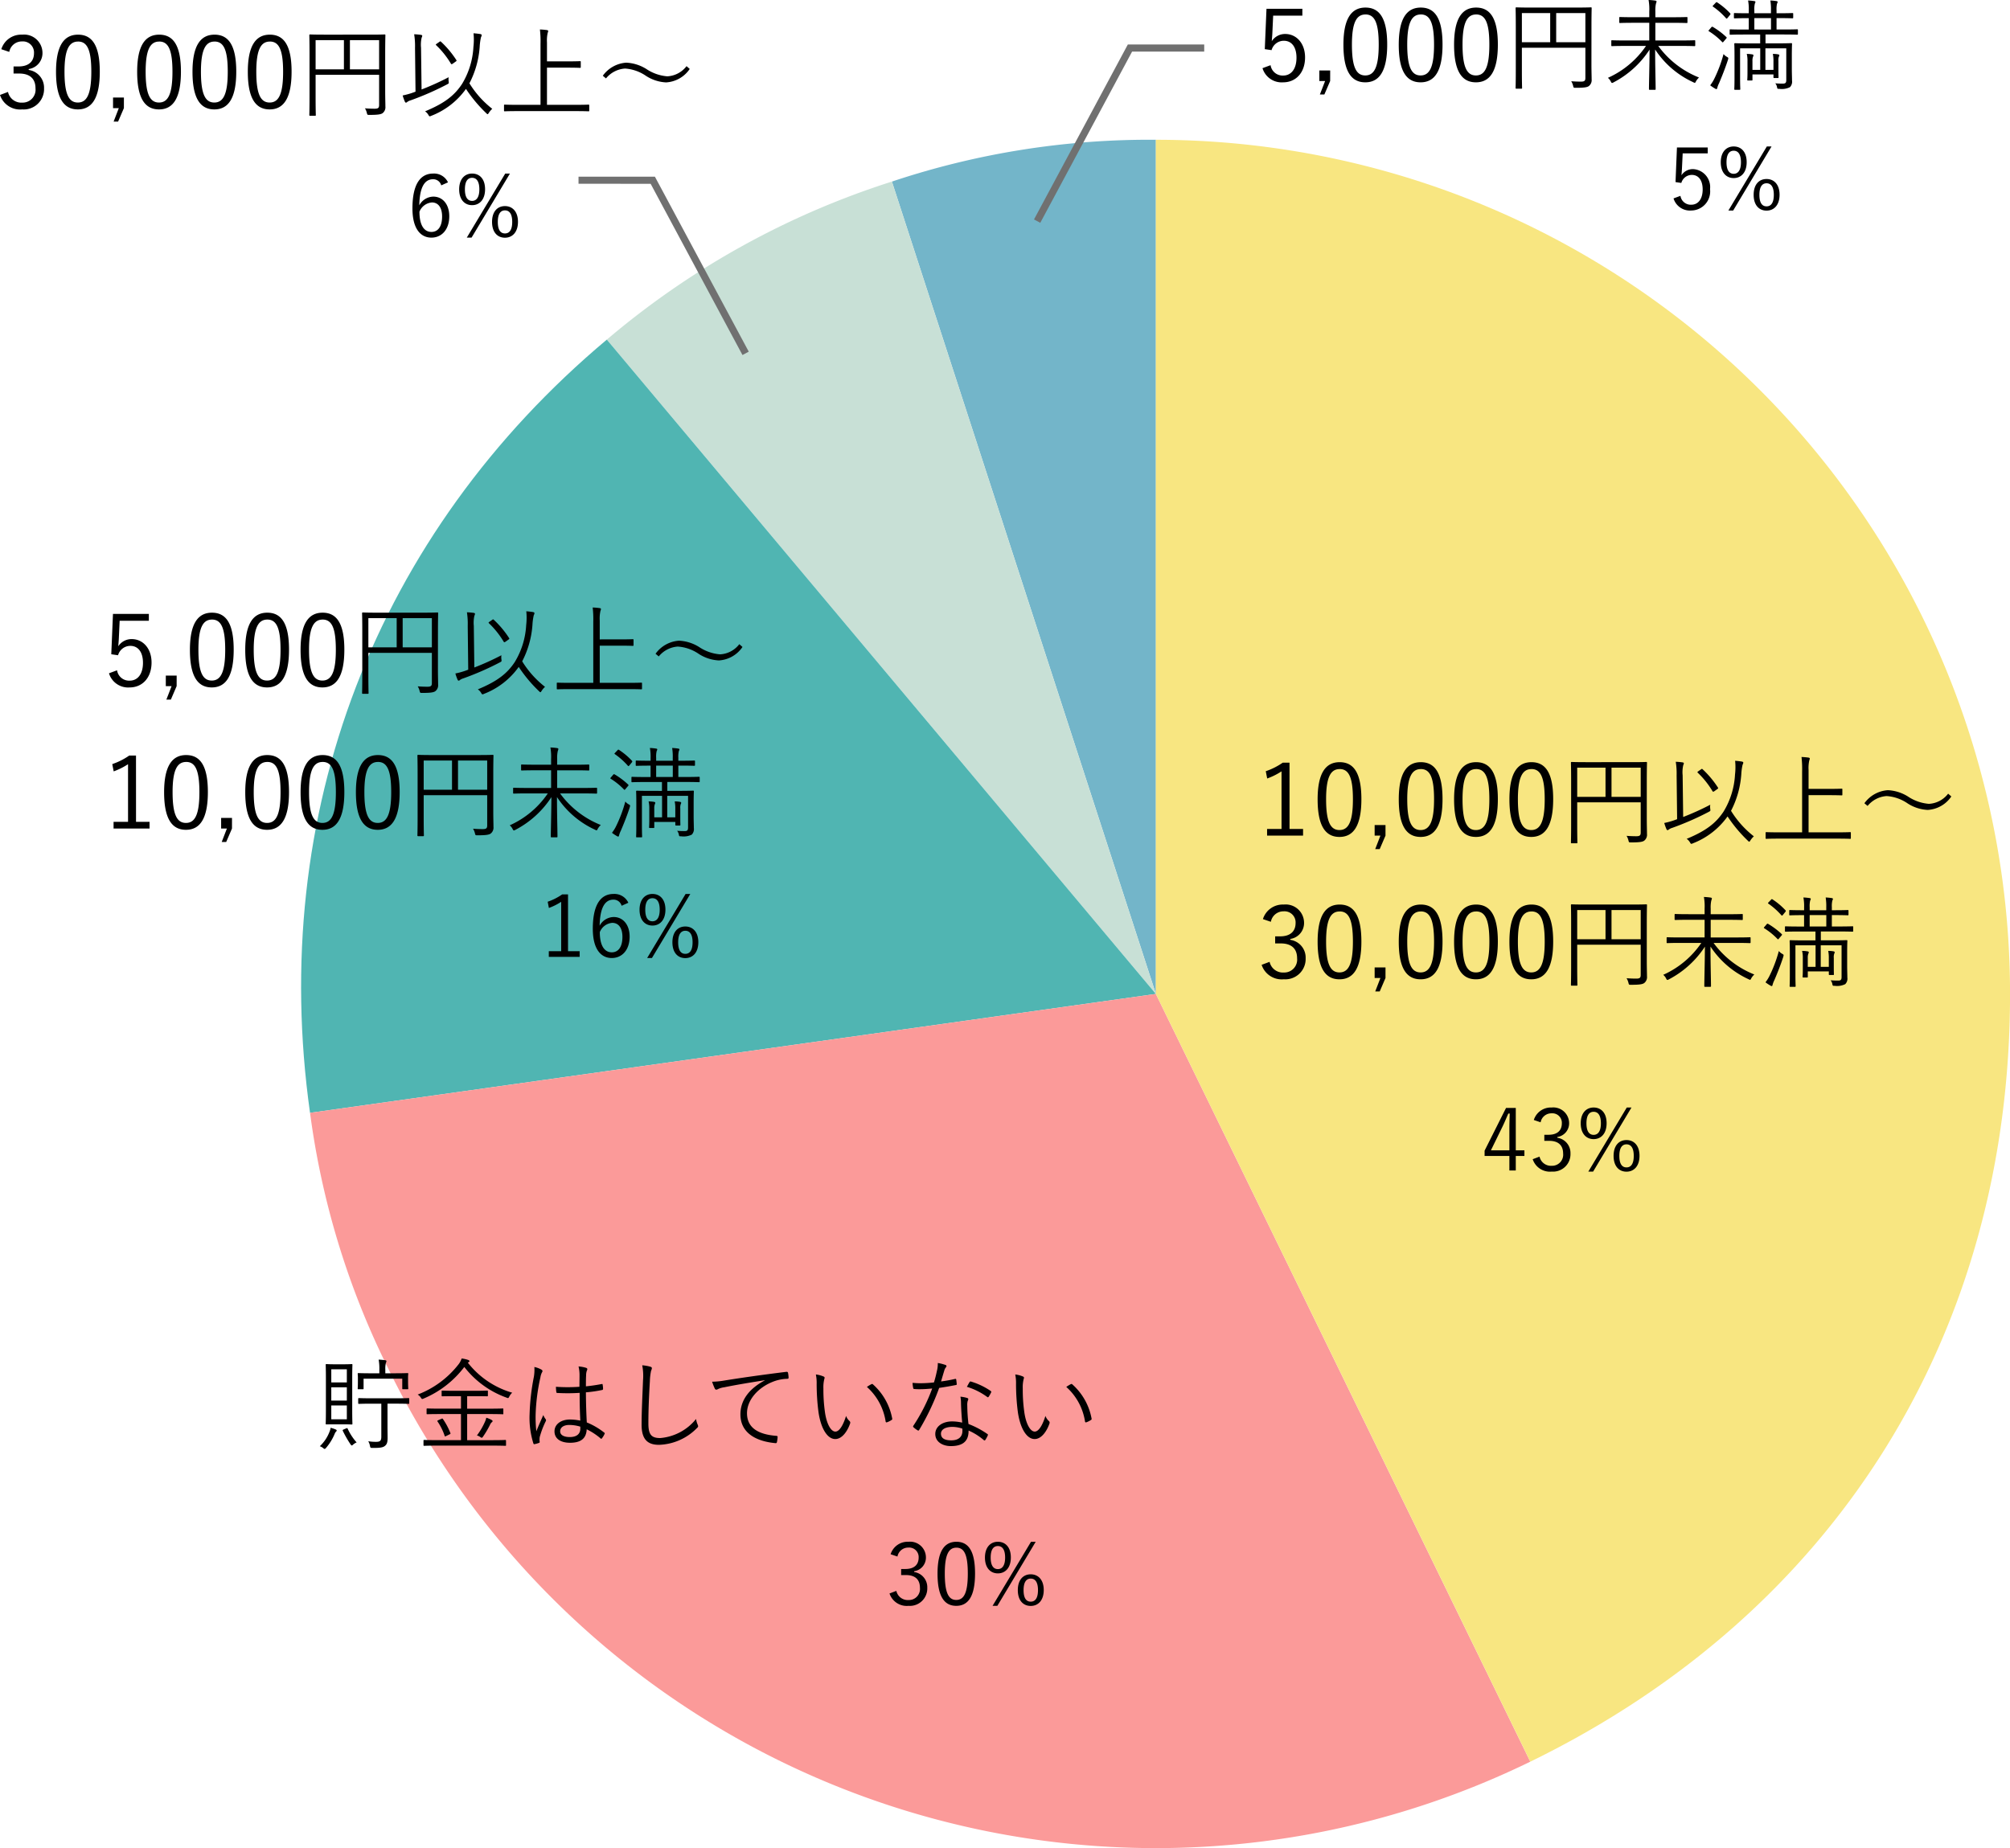
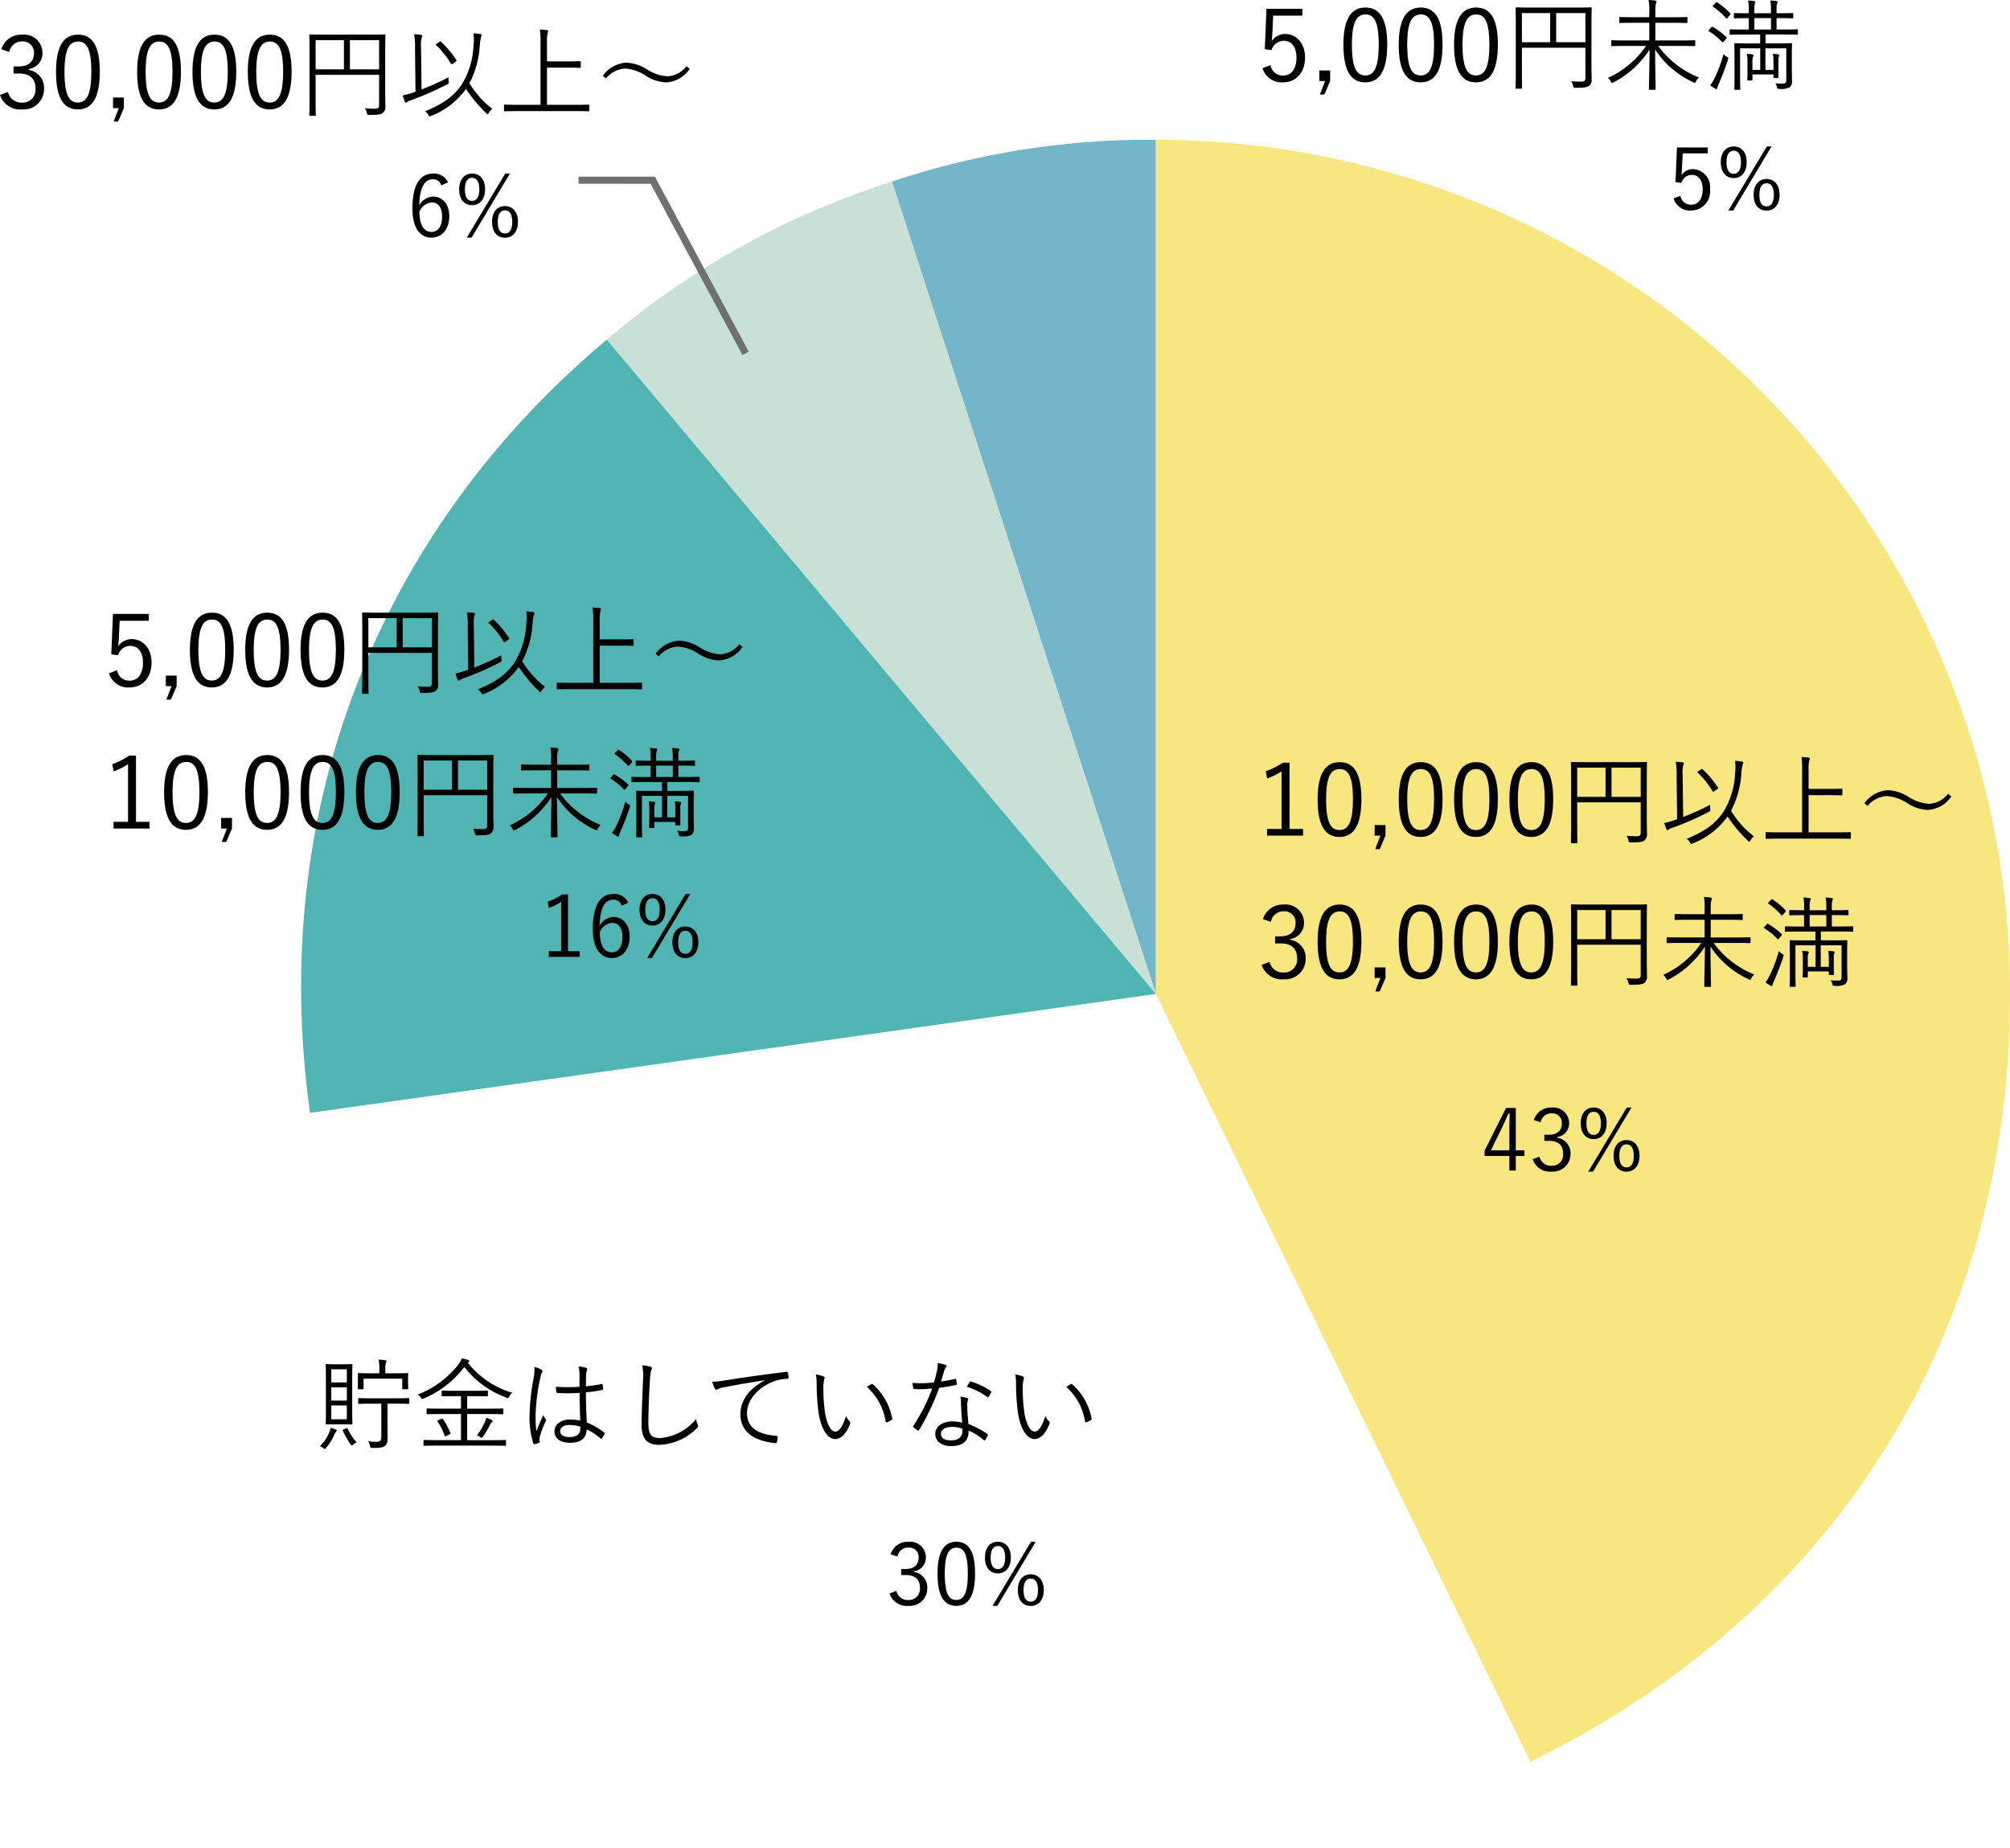
<svg xmlns="http://www.w3.org/2000/svg" width="282.286" height="259.634" viewBox="0 0 282.286 259.634">
  <defs>
    <clipPath id="clip-path">
      <rect id="長方形_698" data-name="長方形 698" width="240" height="240" fill="none" />
    </clipPath>
  </defs>
  <g id="グループ_2100" data-name="グループ 2100" transform="translate(-25.714 -5111.317)">
    <g id="グループ_2028" data-name="グループ 2028" transform="translate(68 5130.951)">
      <g id="グループ_2027" data-name="グループ 2027" clip-path="url(#clip-path)">
        <path id="パス_4945" data-name="パス 4945" d="M109.4,119.987,72.326,5.873A114.017,114.017,0,0,1,109.4,0Z" transform="translate(10.648)" fill="#73b5c9" />
        <path id="パス_4946" data-name="パス 4946" d="M114.533,119.232,37.427,27.317a116.266,116.266,0,0,1,40.037-22.2Z" transform="translate(5.51 0.755)" fill="#c8e0d6" />
        <path id="パス_4947" data-name="パス 4947" d="M120.044,116.378l-118.79,16.7c-5.9-42,9.2-81.353,41.683-108.614Z" transform="translate(0 3.608)" fill="#50b5b2" />
-         <path id="パス_4948" data-name="パス 4948" d="M119.883,104.563l52.585,107.843a119.943,119.943,0,0,1-160.4-55.244,114.071,114.071,0,0,1-10.973-35.9Z" transform="translate(0.161 15.424)" fill="#fb9a99" />
        <path id="パス_4949" data-name="パス 4949" d="M104.638,119.987V0A119.973,119.973,0,0,1,224.6,119.987c0,47.712-24.5,86.927-67.372,107.843Z" transform="translate(15.406)" fill="#f8e681" />
      </g>
    </g>
    <path id="パス_5216" data-name="パス 5216" d="M4.634-10.5H3.682A9.51,9.51,0,0,1,1.3-9.3l.2,1.022A9.653,9.653,0,0,0,3.514-9.282V-1.19H1.484v.938H6.538V-1.19h-1.9Zm7.042-.07c-1.96,0-3.094,1.526-3.094,5.222S9.66-.07,11.648-.07s3.08-1.6,3.08-5.306S13.636-10.57,11.676-10.57Zm0,.966c1.26,0,1.862,1.106,1.862,4.242s-.616,4.326-1.89,4.326S9.772-2.226,9.772-5.362,10.43-9.6,11.676-9.6Zm6.44,7.868H16.59V-.252H17.4l-.728,1.89h.63l.812-1.89Zm4.956-8.834c-1.96,0-3.094,1.526-3.094,5.222S21.056-.07,23.044-.07s3.08-1.6,3.08-5.306S25.032-10.57,23.072-10.57Zm0,.966c1.26,0,1.862,1.106,1.862,4.242s-.616,4.326-1.89,4.326-1.876-1.19-1.876-4.326S21.826-9.6,23.072-9.6Zm7.77-.966c-1.96,0-3.094,1.526-3.094,5.222S28.826-.07,30.814-.07s3.08-1.6,3.08-5.306S32.8-10.57,30.842-10.57Zm0,.966C32.1-9.6,32.7-8.5,32.7-5.362s-.616,4.326-1.89,4.326-1.876-1.19-1.876-4.326S29.6-9.6,30.842-9.6Zm7.77-.966c-1.96,0-3.094,1.526-3.094,5.222S36.6-.07,38.584-.07s3.08-1.6,3.08-5.306S40.572-10.57,38.612-10.57Zm0,.966c1.26,0,1.862,1.106,1.862,4.242s-.616,4.326-1.89,4.326-1.876-1.19-1.876-4.326S37.366-9.6,38.612-9.6ZM54.81-7.8c0-1.792.028-2.6.028-2.674,0-.112-.014-.126-.112-.126-.07,0-.56.028-1.96.028H46.242c-1.414,0-1.89-.028-1.974-.028s-.112.014-.112.126c0,.07.028.812.028,2.646v5.908c0,1.834-.028,2.548-.028,2.632s.014.112.112.112h.686c.1,0,.112-.014.112-.112,0-.07-.028-.8-.028-2.45V-4.928h8.918V-.686c0,.406-.14.518-.63.518-.294,0-.924-.014-1.358-.056a2.224,2.224,0,0,1,.266.644c.07.28.07.28.364.28,1.19,0,1.638-.07,1.876-.266a1.053,1.053,0,0,0,.364-.924c0-.448-.028-1.106-.028-2.24Zm-.854,2.1h-4.1V-9.8h4.1Zm-4.942,0H45.038V-9.8h3.976ZM69.846-.154A13.566,13.566,0,0,1,66.64-3.738a13.1,13.1,0,0,0,1.442-5.124,7.875,7.875,0,0,1,.182-1.344.81.81,0,0,0,.1-.294c0-.084-.07-.126-.182-.154-.252-.042-.588-.084-.966-.112A8.9,8.9,0,0,1,67.2-8.834a11.111,11.111,0,0,1-1.61,5.208C64.568-2.086,63.238-.966,60.41.2a1.537,1.537,0,0,1,.462.49c.084.154.126.21.2.21a.6.6,0,0,0,.21-.07,10.72,10.72,0,0,0,4.872-3.78A19.792,19.792,0,0,0,69.02.476C69.1.56,69.16.6,69.2.6s.084-.056.154-.168A2.953,2.953,0,0,1,69.846-.154Zm-10-8.568a4.529,4.529,0,0,1,.084-1.428.654.654,0,0,0,.084-.266c0-.056-.07-.112-.182-.126a8.924,8.924,0,0,0-.952-.084A10.478,10.478,0,0,1,59-8.708l.07,6.146c-.224.084-.448.168-.672.238a10.234,10.234,0,0,1-1.134.294,7,7,0,0,0,.308.868c.042.1.1.14.154.14a.242.242,0,0,0,.168-.084,1.509,1.509,0,0,1,.49-.238A40.046,40.046,0,0,0,63.5-3.584c.252-.14.266-.126.224-.42a2.068,2.068,0,0,1,0-.588A36.844,36.844,0,0,1,59.92-2.87Zm2.2-.574c-.14.1-.154.126-.084.2a12.294,12.294,0,0,1,2.072,2.59c.042.056.056.084.1.084a.388.388,0,0,0,.182-.084l.392-.28c.126-.084.154-.126.1-.21A13.488,13.488,0,0,0,62.65-9.576c-.07-.07-.112-.07-.224.014ZM83.468-.63c0-.1-.014-.112-.112-.112-.07,0-.518.028-1.848.028H77.532V-5.936h2.786c1.33,0,1.778.028,1.848.028.1,0,.112-.014.112-.112v-.714c0-.1-.014-.112-.112-.112-.07,0-.518.028-1.848.028H77.532V-9.464a4.912,4.912,0,0,1,.1-1.358.751.751,0,0,0,.07-.266c0-.07-.084-.112-.182-.126a9.166,9.166,0,0,0-.98-.084,14.186,14.186,0,0,1,.084,2.016V-.714H73.458c-1.33,0-1.778-.028-1.848-.028-.1,0-.112.014-.112.112V.084c0,.1.014.112.112.112.07,0,.518-.028,1.848-.028h8.05c1.33,0,1.778.028,1.848.028.1,0,.112-.014.112-.112ZM85.82-4.424A3.776,3.776,0,0,1,88.494-5.81a5.889,5.889,0,0,1,2.954,1.036,5.68,5.68,0,0,0,2.814.91,4.3,4.3,0,0,0,3.318-1.89l-.448-.392a3.635,3.635,0,0,1-2.7,1.428,6.149,6.149,0,0,1-2.954-1.036,5.832,5.832,0,0,0-2.814-.882A4.424,4.424,0,0,0,85.372-4.8ZM2.016,11.852a1.789,1.789,0,0,1,1.792-1.47,1.554,1.554,0,0,1,1.68,1.638c0,1.162-.728,1.876-2.17,1.876h-.7v.994H3.4c1.554,0,2.3.77,2.3,2.086a1.811,1.811,0,0,1-1.862,2,1.91,1.91,0,0,1-2-1.5l-1.12.42a2.969,2.969,0,0,0,3.122,2.03A2.856,2.856,0,0,0,6.9,16.962a2.516,2.516,0,0,0-2.156-2.576V14.26a2.257,2.257,0,0,0,1.932-2.338A2.582,2.582,0,0,0,3.822,9.43,2.914,2.914,0,0,0,.9,11.474Zm9.66-2.422c-1.96,0-3.094,1.526-3.094,5.222S9.66,19.93,11.648,19.93s3.08-1.6,3.08-5.306S13.636,9.43,11.676,9.43Zm0,.966c1.26,0,1.862,1.106,1.862,4.242s-.616,4.326-1.89,4.326-1.876-1.19-1.876-4.326S10.43,10.4,11.676,10.4Zm6.44,7.868H16.59v1.484H17.4l-.728,1.89h.63l.812-1.89ZM23.072,9.43c-1.96,0-3.094,1.526-3.094,5.222s1.078,5.278,3.066,5.278,3.08-1.6,3.08-5.306S25.032,9.43,23.072,9.43Zm0,.966c1.26,0,1.862,1.106,1.862,4.242s-.616,4.326-1.89,4.326-1.876-1.19-1.876-4.326S21.826,10.4,23.072,10.4Zm7.77-.966c-1.96,0-3.094,1.526-3.094,5.222s1.078,5.278,3.066,5.278,3.08-1.6,3.08-5.306S32.8,9.43,30.842,9.43Zm0,.966c1.26,0,1.862,1.106,1.862,4.242s-.616,4.326-1.89,4.326-1.876-1.19-1.876-4.326S29.6,10.4,30.842,10.4Zm7.77-.966c-1.96,0-3.094,1.526-3.094,5.222S36.6,19.93,38.584,19.93s3.08-1.6,3.08-5.306S40.572,9.43,38.612,9.43Zm0,.966c1.26,0,1.862,1.106,1.862,4.242s-.616,4.326-1.89,4.326-1.876-1.19-1.876-4.326S37.366,10.4,38.612,10.4ZM54.81,12.2c0-1.792.028-2.6.028-2.674,0-.112-.014-.126-.112-.126-.07,0-.56.028-1.96.028H46.242c-1.414,0-1.89-.028-1.974-.028s-.112.014-.112.126c0,.07.028.812.028,2.646v5.908c0,1.834-.028,2.548-.028,2.632s.014.112.112.112h.686c.1,0,.112-.014.112-.112,0-.07-.028-.8-.028-2.45V15.072h8.918v4.242c0,.406-.14.518-.63.518-.294,0-.924-.014-1.358-.056a2.224,2.224,0,0,1,.266.644c.07.28.07.28.364.28,1.19,0,1.638-.07,1.876-.266a1.053,1.053,0,0,0,.364-.924c0-.448-.028-1.106-.028-2.24Zm-.854,2.1h-4.1V10.2h4.1Zm-4.942,0H45.038V10.2h3.976ZM67.4,14.82c1.344,0,1.792.028,1.876.028s.112-.014.112-.112v-.6c0-.1-.014-.112-.112-.112s-.532.028-1.876.028H63.784V11.572h2.408c1.428,0,1.918.028,1.988.028.1,0,.112-.014.112-.112v-.616c0-.1-.014-.112-.112-.112-.07,0-.56.028-1.988.028H63.784v-.8a4.529,4.529,0,0,1,.084-1.12.993.993,0,0,0,.084-.308c0-.042-.07-.1-.182-.112a8.328,8.328,0,0,0-.938-.084A7.4,7.4,0,0,1,62.93,10v.784H60.816c-1.428,0-1.918-.028-1.988-.028-.1,0-.112.014-.112.112v.616c0,.1.014.112.112.112.07,0,.56-.028,1.988-.028H62.93V14.05H59.57c-1.33,0-1.792-.028-1.862-.028-.1,0-.112.014-.112.112v.6c0,.1.014.112.112.112.07,0,.532-.028,1.862-.028h2.9A12.759,12.759,0,0,1,57.12,19.3a1.556,1.556,0,0,1,.406.518c.07.14.112.2.182.2a.521.521,0,0,0,.21-.084,13.458,13.458,0,0,0,5.054-4.592c-.014,2.52-.084,4.718-.084,5.53,0,.1.014.112.112.112h.714c.1,0,.112-.014.112-.112,0-.882-.07-3.066-.07-5.544A12.75,12.75,0,0,0,69.1,19.916a.609.609,0,0,0,.21.084c.07,0,.1-.056.168-.2a2.194,2.194,0,0,1,.434-.546A13.034,13.034,0,0,1,64.19,14.82ZM83.8,12.594c0-.1-.014-.112-.112-.112-.07,0-.56.028-1.988.028h-.9v-1.6h.28c1.386,0,1.862.028,1.946.028s.112-.014.112-.112V10.3c0-.084-.014-.1-.112-.1s-.56.028-1.946.028h-.28v-.42a3.411,3.411,0,0,1,.07-.938.61.61,0,0,0,.084-.238c0-.056-.07-.1-.168-.112a6.774,6.774,0,0,0-.854-.084,7.7,7.7,0,0,1,.084,1.386v.406H77.686v-.42a3.411,3.411,0,0,1,.07-.938.61.61,0,0,0,.084-.238c0-.056-.056-.1-.168-.112a7.021,7.021,0,0,0-.868-.084,6.467,6.467,0,0,1,.1,1.386v.406H76.86c-1.386,0-1.862-.028-1.932-.028-.1,0-.112.014-.112.1v.532c0,.1.014.112.112.112.07,0,.546-.028,1.932-.028H76.9v1.6h-.6c-1.414,0-1.9-.028-1.974-.028-.1,0-.112.014-.112.112v.532c0,.1.014.112.112.112.07,0,.56-.028,1.974-.028h2.2v1.246H76.944c-1.386,0-1.876-.028-1.96-.028s-.112.014-.112.112.028.49.028,1.638v3.136c0,1.092-.028,1.484-.028,1.554,0,.1.014.112.112.112h.63c.084,0,.1-.014.1-.112,0-.07-.028-.518-.028-1.568V15.156h2.828V18.18H77.42V16.934a1.615,1.615,0,0,1,.07-.574.568.568,0,0,0,.07-.238c0-.042-.056-.1-.154-.112a4.409,4.409,0,0,0-.784-.07,4.072,4.072,0,0,1,.1,1.036V18.5c0,.728-.028.994-.028,1.064,0,.1.014.112.112.112h.49c.112,0,.126-.014.126-.112v-.742h2.954V19.2c0,.112.014.126.112.126h.5c.1,0,.1-.014.1-.126,0-.07-.014-.294-.014-.966v-1.3a1.489,1.489,0,0,1,.07-.63.3.3,0,0,0,.056-.168c0-.07-.07-.112-.126-.126a4.062,4.062,0,0,0-.784-.07,4.989,4.989,0,0,1,.084,1.05v1.19H79.24V15.156h2.926v4.452c0,.364-.1.5-.448.5a10.647,10.647,0,0,1-1.092-.042,1.127,1.127,0,0,1,.238.5c.056.294.07.28.35.28a2.583,2.583,0,0,0,1.47-.238,1.1,1.1,0,0,0,.294-.924c0-.378-.028-1.022-.028-1.666V16.248c0-1.148.028-1.638.028-1.708,0-.1-.014-.112-.112-.112s-.56.028-1.932.028h-1.68V13.21H81.7c1.428,0,1.918.028,1.988.028.1,0,.112-.014.112-.112Zm-3.78-.084H77.686v-1.6h2.338Zm-6.048,4.27c.084-.28.084-.294-.126-.42a1.553,1.553,0,0,1-.49-.406,18.928,18.928,0,0,1-1.246,3.36,5.37,5.37,0,0,1-.63,1.036,5.6,5.6,0,0,0,.672.448.457.457,0,0,0,.21.084c.056,0,.1-.084.112-.168a3.179,3.179,0,0,1,.238-.63C73.136,19.1,73.6,17.942,73.976,16.78ZM71.932,9.094c-.126.126-.126.154-.042.21a10.063,10.063,0,0,1,1.82,1.624c.084.084.112.07.224-.056l.308-.378c.112-.126.112-.182.042-.266A9.934,9.934,0,0,0,72.464,8.7c-.084-.056-.126-.042-.224.07Zm-.6,3.472c-.1.112-.112.14-.014.2a9.538,9.538,0,0,1,1.848,1.5c.084.084.1.07.238-.1l.336-.392c.084-.1.084-.126.014-.2a10.566,10.566,0,0,0-1.9-1.428c-.084-.042-.14-.042-.224.07Z" transform="translate(202.18 5228.951)" />
    <path id="パス_5215" data-name="パス 5215" d="M6.44-10.4H1.4l-.238,5.67.952.14A1.789,1.789,0,0,1,3.836-5.908c1.092,0,1.778.868,1.778,2.38,0,1.582-.742,2.506-1.876,2.506A1.71,1.71,0,0,1,1.974-2.478L.84-2.058A2.809,2.809,0,0,0,3.752-.07c1.722,0,3.066-1.3,3.066-3.5,0-1.988-1.218-3.29-2.786-3.29a2.233,2.233,0,0,0-1.89,1.008c.028-.35.07-.8.084-1.162l.112-2.422h4.1Zm3.906,8.666H8.82V-.252h.812L8.9,1.638h.63l.812-1.89ZM15.3-10.57c-1.96,0-3.094,1.526-3.094,5.222S13.286-.07,15.274-.07s3.08-1.6,3.08-5.306S17.262-10.57,15.3-10.57Zm0,.966c1.26,0,1.862,1.106,1.862,4.242s-.616,4.326-1.89,4.326S13.4-2.226,13.4-5.362,14.056-9.6,15.3-9.6Zm7.77-.966c-1.96,0-3.094,1.526-3.094,5.222S21.056-.07,23.044-.07s3.08-1.6,3.08-5.306S25.032-10.57,23.072-10.57Zm0,.966c1.26,0,1.862,1.106,1.862,4.242s-.616,4.326-1.89,4.326-1.876-1.19-1.876-4.326S21.826-9.6,23.072-9.6Zm7.77-.966c-1.96,0-3.094,1.526-3.094,5.222S28.826-.07,30.814-.07s3.08-1.6,3.08-5.306S32.8-10.57,30.842-10.57Zm0,.966C32.1-9.6,32.7-8.5,32.7-5.362s-.616,4.326-1.89,4.326-1.876-1.19-1.876-4.326S29.6-9.6,30.842-9.6ZM47.04-7.8c0-1.792.028-2.6.028-2.674,0-.112-.014-.126-.112-.126-.07,0-.56.028-1.96.028H38.472c-1.414,0-1.89-.028-1.974-.028s-.112.014-.112.126c0,.07.028.812.028,2.646v5.908c0,1.834-.028,2.548-.028,2.632s.014.112.112.112h.686c.1,0,.112-.014.112-.112,0-.07-.028-.8-.028-2.45V-4.928h8.918V-.686c0,.406-.14.518-.63.518-.294,0-.924-.014-1.358-.056a2.224,2.224,0,0,1,.266.644c.07.28.07.28.364.28C46.018.7,46.466.63,46.7.434a1.053,1.053,0,0,0,.364-.924c0-.448-.028-1.106-.028-2.24Zm-.854,2.1h-4.1V-9.8h4.1Zm-4.942,0H37.268V-9.8h3.976ZM62.076-.154A13.566,13.566,0,0,1,58.87-3.738a13.1,13.1,0,0,0,1.442-5.124,7.875,7.875,0,0,1,.182-1.344.81.81,0,0,0,.1-.294c0-.084-.07-.126-.182-.154-.252-.042-.588-.084-.966-.112a8.9,8.9,0,0,1-.014,1.932,11.111,11.111,0,0,1-1.61,5.208C56.8-2.086,55.468-.966,52.64.2a1.537,1.537,0,0,1,.462.49c.084.154.126.21.2.21a.6.6,0,0,0,.21-.07,10.72,10.72,0,0,0,4.872-3.78A19.792,19.792,0,0,0,61.25.476c.084.084.14.126.182.126s.084-.056.154-.168A2.953,2.953,0,0,1,62.076-.154Zm-10-8.568a4.529,4.529,0,0,1,.084-1.428.654.654,0,0,0,.084-.266c0-.056-.07-.112-.182-.126a8.924,8.924,0,0,0-.952-.084,10.478,10.478,0,0,1,.112,1.918l.07,6.146c-.224.084-.448.168-.672.238a10.234,10.234,0,0,1-1.134.294,7,7,0,0,0,.308.868c.042.1.1.14.154.14a.242.242,0,0,0,.168-.084,1.509,1.509,0,0,1,.49-.238,40.046,40.046,0,0,0,5.124-2.24c.252-.14.266-.126.224-.42a2.068,2.068,0,0,1,0-.588A36.844,36.844,0,0,1,52.15-2.87Zm2.2-.574c-.14.1-.154.126-.084.2a12.294,12.294,0,0,1,2.072,2.59c.042.056.056.084.1.084a.388.388,0,0,0,.182-.084l.392-.28c.126-.084.154-.126.1-.21A13.488,13.488,0,0,0,54.88-9.576c-.07-.07-.112-.07-.224.014ZM75.7-.63c0-.1-.014-.112-.112-.112-.07,0-.518.028-1.848.028H69.762V-5.936h2.786c1.33,0,1.778.028,1.848.028.1,0,.112-.014.112-.112v-.714c0-.1-.014-.112-.112-.112-.07,0-.518.028-1.848.028H69.762V-9.464a4.912,4.912,0,0,1,.1-1.358.751.751,0,0,0,.07-.266c0-.07-.084-.112-.182-.126a9.166,9.166,0,0,0-.98-.084,14.187,14.187,0,0,1,.084,2.016V-.714H65.688c-1.33,0-1.778-.028-1.848-.028-.1,0-.112.014-.112.112V.084c0,.1.014.112.112.112.07,0,.518-.028,1.848-.028h8.05c1.33,0,1.778.028,1.848.028.1,0,.112-.014.112-.112ZM78.05-4.424A3.776,3.776,0,0,1,80.724-5.81a5.889,5.889,0,0,1,2.954,1.036,5.68,5.68,0,0,0,2.814.91,4.3,4.3,0,0,0,3.318-1.89l-.448-.392a3.635,3.635,0,0,1-2.7,1.428,6.149,6.149,0,0,1-2.954-1.036,5.832,5.832,0,0,0-2.814-.882A4.424,4.424,0,0,0,77.6-4.8ZM4.634,9.5H3.682A9.51,9.51,0,0,1,1.3,10.7l.2,1.022a9.653,9.653,0,0,0,2.016-1.008V18.81H1.484v.938H6.538V18.81h-1.9Zm7.042-.07c-1.96,0-3.094,1.526-3.094,5.222S9.66,19.93,11.648,19.93s3.08-1.6,3.08-5.306S13.636,9.43,11.676,9.43Zm0,.966c1.26,0,1.862,1.106,1.862,4.242s-.616,4.326-1.89,4.326-1.876-1.19-1.876-4.326S10.43,10.4,11.676,10.4Zm6.44,7.868H16.59v1.484H17.4l-.728,1.89h.63l.812-1.89ZM23.072,9.43c-1.96,0-3.094,1.526-3.094,5.222s1.078,5.278,3.066,5.278,3.08-1.6,3.08-5.306S25.032,9.43,23.072,9.43Zm0,.966c1.26,0,1.862,1.106,1.862,4.242s-.616,4.326-1.89,4.326-1.876-1.19-1.876-4.326S21.826,10.4,23.072,10.4Zm7.77-.966c-1.96,0-3.094,1.526-3.094,5.222s1.078,5.278,3.066,5.278,3.08-1.6,3.08-5.306S32.8,9.43,30.842,9.43Zm0,.966c1.26,0,1.862,1.106,1.862,4.242s-.616,4.326-1.89,4.326-1.876-1.19-1.876-4.326S29.6,10.4,30.842,10.4Zm7.77-.966c-1.96,0-3.094,1.526-3.094,5.222S36.6,19.93,38.584,19.93s3.08-1.6,3.08-5.306S40.572,9.43,38.612,9.43Zm0,.966c1.26,0,1.862,1.106,1.862,4.242s-.616,4.326-1.89,4.326-1.876-1.19-1.876-4.326S37.366,10.4,38.612,10.4ZM54.81,12.2c0-1.792.028-2.6.028-2.674,0-.112-.014-.126-.112-.126-.07,0-.56.028-1.96.028H46.242c-1.414,0-1.89-.028-1.974-.028s-.112.014-.112.126c0,.07.028.812.028,2.646v5.908c0,1.834-.028,2.548-.028,2.632s.014.112.112.112h.686c.1,0,.112-.014.112-.112,0-.07-.028-.8-.028-2.45V15.072h8.918v4.242c0,.406-.14.518-.63.518-.294,0-.924-.014-1.358-.056a2.224,2.224,0,0,1,.266.644c.07.28.07.28.364.28,1.19,0,1.638-.07,1.876-.266a1.053,1.053,0,0,0,.364-.924c0-.448-.028-1.106-.028-2.24Zm-.854,2.1h-4.1V10.2h4.1Zm-4.942,0H45.038V10.2h3.976ZM67.4,14.82c1.344,0,1.792.028,1.876.028s.112-.014.112-.112v-.6c0-.1-.014-.112-.112-.112s-.532.028-1.876.028H63.784V11.572h2.408c1.428,0,1.918.028,1.988.028.1,0,.112-.014.112-.112v-.616c0-.1-.014-.112-.112-.112-.07,0-.56.028-1.988.028H63.784v-.8a4.529,4.529,0,0,1,.084-1.12.993.993,0,0,0,.084-.308c0-.042-.07-.1-.182-.112a8.328,8.328,0,0,0-.938-.084A7.4,7.4,0,0,1,62.93,10v.784H60.816c-1.428,0-1.918-.028-1.988-.028-.1,0-.112.014-.112.112v.616c0,.1.014.112.112.112.07,0,.56-.028,1.988-.028H62.93V14.05H59.57c-1.33,0-1.792-.028-1.862-.028-.1,0-.112.014-.112.112v.6c0,.1.014.112.112.112.07,0,.532-.028,1.862-.028h2.9A12.759,12.759,0,0,1,57.12,19.3a1.556,1.556,0,0,1,.406.518c.07.14.112.2.182.2a.521.521,0,0,0,.21-.084,13.458,13.458,0,0,0,5.054-4.592c-.014,2.52-.084,4.718-.084,5.53,0,.1.014.112.112.112h.714c.1,0,.112-.014.112-.112,0-.882-.07-3.066-.07-5.544A12.75,12.75,0,0,0,69.1,19.916a.609.609,0,0,0,.21.084c.07,0,.1-.056.168-.2a2.194,2.194,0,0,1,.434-.546A13.034,13.034,0,0,1,64.19,14.82ZM83.8,12.594c0-.1-.014-.112-.112-.112-.07,0-.56.028-1.988.028h-.9v-1.6h.28c1.386,0,1.862.028,1.946.028s.112-.014.112-.112V10.3c0-.084-.014-.1-.112-.1s-.56.028-1.946.028h-.28v-.42a3.411,3.411,0,0,1,.07-.938.61.61,0,0,0,.084-.238c0-.056-.07-.1-.168-.112a6.774,6.774,0,0,0-.854-.084,7.7,7.7,0,0,1,.084,1.386v.406H77.686v-.42a3.411,3.411,0,0,1,.07-.938.61.61,0,0,0,.084-.238c0-.056-.056-.1-.168-.112a7.021,7.021,0,0,0-.868-.084,6.467,6.467,0,0,1,.1,1.386v.406H76.86c-1.386,0-1.862-.028-1.932-.028-.1,0-.112.014-.112.1v.532c0,.1.014.112.112.112.07,0,.546-.028,1.932-.028H76.9v1.6h-.6c-1.414,0-1.9-.028-1.974-.028-.1,0-.112.014-.112.112v.532c0,.1.014.112.112.112.07,0,.56-.028,1.974-.028h2.2v1.246H76.944c-1.386,0-1.876-.028-1.96-.028s-.112.014-.112.112.028.49.028,1.638v3.136c0,1.092-.028,1.484-.028,1.554,0,.1.014.112.112.112h.63c.084,0,.1-.014.1-.112,0-.07-.028-.518-.028-1.568V15.156h2.828V18.18H77.42V16.934a1.615,1.615,0,0,1,.07-.574.568.568,0,0,0,.07-.238c0-.042-.056-.1-.154-.112a4.409,4.409,0,0,0-.784-.07,4.072,4.072,0,0,1,.1,1.036V18.5c0,.728-.028.994-.028,1.064,0,.1.014.112.112.112h.49c.112,0,.126-.014.126-.112v-.742h2.954V19.2c0,.112.014.126.112.126h.5c.1,0,.1-.014.1-.126,0-.07-.014-.294-.014-.966v-1.3a1.489,1.489,0,0,1,.07-.63.3.3,0,0,0,.056-.168c0-.07-.07-.112-.126-.126a4.062,4.062,0,0,0-.784-.07,4.989,4.989,0,0,1,.084,1.05v1.19H79.24V15.156h2.926v4.452c0,.364-.1.5-.448.5a10.647,10.647,0,0,1-1.092-.042,1.127,1.127,0,0,1,.238.5c.056.294.07.28.35.28a2.583,2.583,0,0,0,1.47-.238,1.1,1.1,0,0,0,.294-.924c0-.378-.028-1.022-.028-1.666V16.248c0-1.148.028-1.638.028-1.708,0-.1-.014-.112-.112-.112s-.56.028-1.932.028h-1.68V13.21H81.7c1.428,0,1.918.028,1.988.028.1,0,.112-.014.112-.112Zm-3.78-.084H77.686v-1.6h2.338Zm-6.048,4.27c.084-.28.084-.294-.126-.42a1.553,1.553,0,0,1-.49-.406,18.928,18.928,0,0,1-1.246,3.36,5.37,5.37,0,0,1-.63,1.036,5.6,5.6,0,0,0,.672.448.457.457,0,0,0,.21.084c.056,0,.1-.084.112-.168a3.179,3.179,0,0,1,.238-.63C73.136,19.1,73.6,17.942,73.976,16.78ZM71.932,9.094c-.126.126-.126.154-.042.21a10.063,10.063,0,0,1,1.82,1.624c.084.084.112.07.224-.056l.308-.378c.112-.126.112-.182.042-.266A9.934,9.934,0,0,0,72.464,8.7c-.084-.056-.126-.042-.224.07Zm-.6,3.472c-.1.112-.112.14-.014.2a9.538,9.538,0,0,1,1.848,1.5c.084.084.1.07.238-.1l.336-.392c.084-.1.084-.126.014-.2a10.566,10.566,0,0,0-1.9-1.428c-.084-.042-.14-.042-.224.07Z" transform="translate(40.18 5207.951)" />
    <path id="パス_5211" data-name="パス 5211" d="M2.016-8.148a1.789,1.789,0,0,1,1.792-1.47A1.554,1.554,0,0,1,5.488-7.98c0,1.162-.728,1.876-2.17,1.876h-.7v.994H3.4c1.554,0,2.3.77,2.3,2.086a1.811,1.811,0,0,1-1.862,2,1.91,1.91,0,0,1-2-1.5L.714-2.1A2.969,2.969,0,0,0,3.836-.07,2.856,2.856,0,0,0,6.9-3.038,2.516,2.516,0,0,0,4.746-5.614V-5.74A2.257,2.257,0,0,0,6.678-8.078,2.582,2.582,0,0,0,3.822-10.57,2.914,2.914,0,0,0,.9-8.526Zm9.66-2.422c-1.96,0-3.094,1.526-3.094,5.222S9.66-.07,11.648-.07s3.08-1.6,3.08-5.306S13.636-10.57,11.676-10.57Zm0,.966c1.26,0,1.862,1.106,1.862,4.242s-.616,4.326-1.89,4.326S9.772-2.226,9.772-5.362,10.43-9.6,11.676-9.6Zm6.44,7.868H16.59V-.252H17.4l-.728,1.89h.63l.812-1.89Zm4.956-8.834c-1.96,0-3.094,1.526-3.094,5.222S21.056-.07,23.044-.07s3.08-1.6,3.08-5.306S25.032-10.57,23.072-10.57Zm0,.966c1.26,0,1.862,1.106,1.862,4.242s-.616,4.326-1.89,4.326-1.876-1.19-1.876-4.326S21.826-9.6,23.072-9.6Zm7.77-.966c-1.96,0-3.094,1.526-3.094,5.222S28.826-.07,30.814-.07s3.08-1.6,3.08-5.306S32.8-10.57,30.842-10.57Zm0,.966C32.1-9.6,32.7-8.5,32.7-5.362s-.616,4.326-1.89,4.326-1.876-1.19-1.876-4.326S29.6-9.6,30.842-9.6Zm7.77-.966c-1.96,0-3.094,1.526-3.094,5.222S36.6-.07,38.584-.07s3.08-1.6,3.08-5.306S40.572-10.57,38.612-10.57Zm0,.966c1.26,0,1.862,1.106,1.862,4.242s-.616,4.326-1.89,4.326-1.876-1.19-1.876-4.326S37.366-9.6,38.612-9.6ZM54.81-7.8c0-1.792.028-2.6.028-2.674,0-.112-.014-.126-.112-.126-.07,0-.56.028-1.96.028H46.242c-1.414,0-1.89-.028-1.974-.028s-.112.014-.112.126c0,.07.028.812.028,2.646v5.908c0,1.834-.028,2.548-.028,2.632s.014.112.112.112h.686c.1,0,.112-.014.112-.112,0-.07-.028-.8-.028-2.45V-4.928h8.918V-.686c0,.406-.14.518-.63.518-.294,0-.924-.014-1.358-.056a2.224,2.224,0,0,1,.266.644c.07.28.07.28.364.28,1.19,0,1.638-.07,1.876-.266a1.053,1.053,0,0,0,.364-.924c0-.448-.028-1.106-.028-2.24Zm-.854,2.1h-4.1V-9.8h4.1Zm-4.942,0H45.038V-9.8h3.976ZM69.846-.154A13.566,13.566,0,0,1,66.64-3.738a13.1,13.1,0,0,0,1.442-5.124,7.875,7.875,0,0,1,.182-1.344.81.81,0,0,0,.1-.294c0-.084-.07-.126-.182-.154-.252-.042-.588-.084-.966-.112A8.9,8.9,0,0,1,67.2-8.834a11.111,11.111,0,0,1-1.61,5.208C64.568-2.086,63.238-.966,60.41.2a1.537,1.537,0,0,1,.462.49c.084.154.126.21.2.21a.6.6,0,0,0,.21-.07,10.72,10.72,0,0,0,4.872-3.78A19.792,19.792,0,0,0,69.02.476C69.1.56,69.16.6,69.2.6s.084-.056.154-.168A2.953,2.953,0,0,1,69.846-.154Zm-10-8.568a4.529,4.529,0,0,1,.084-1.428.654.654,0,0,0,.084-.266c0-.056-.07-.112-.182-.126a8.924,8.924,0,0,0-.952-.084A10.478,10.478,0,0,1,59-8.708l.07,6.146c-.224.084-.448.168-.672.238a10.234,10.234,0,0,1-1.134.294,7,7,0,0,0,.308.868c.042.1.1.14.154.14a.242.242,0,0,0,.168-.084,1.509,1.509,0,0,1,.49-.238A40.046,40.046,0,0,0,63.5-3.584c.252-.14.266-.126.224-.42a2.068,2.068,0,0,1,0-.588A36.844,36.844,0,0,1,59.92-2.87Zm2.2-.574c-.14.1-.154.126-.084.2a12.294,12.294,0,0,1,2.072,2.59c.042.056.056.084.1.084a.388.388,0,0,0,.182-.084l.392-.28c.126-.084.154-.126.1-.21A13.488,13.488,0,0,0,62.65-9.576c-.07-.07-.112-.07-.224.014ZM83.468-.63c0-.1-.014-.112-.112-.112-.07,0-.518.028-1.848.028H77.532V-5.936h2.786c1.33,0,1.778.028,1.848.028.1,0,.112-.014.112-.112v-.714c0-.1-.014-.112-.112-.112-.07,0-.518.028-1.848.028H77.532V-9.464a4.912,4.912,0,0,1,.1-1.358.751.751,0,0,0,.07-.266c0-.07-.084-.112-.182-.126a9.166,9.166,0,0,0-.98-.084,14.186,14.186,0,0,1,.084,2.016V-.714H73.458c-1.33,0-1.778-.028-1.848-.028-.1,0-.112.014-.112.112V.084c0,.1.014.112.112.112.07,0,.518-.028,1.848-.028h8.05c1.33,0,1.778.028,1.848.028.1,0,.112-.014.112-.112ZM85.82-4.424A3.776,3.776,0,0,1,88.494-5.81a5.889,5.889,0,0,1,2.954,1.036,5.68,5.68,0,0,0,2.814.91,4.3,4.3,0,0,0,3.318-1.89l-.448-.392a3.635,3.635,0,0,1-2.7,1.428,6.149,6.149,0,0,1-2.954-1.036,5.832,5.832,0,0,0-2.814-.882A4.424,4.424,0,0,0,85.372-4.8Z" transform="translate(25 5126.756)" />
    <path id="パス_5212" data-name="パス 5212" d="M6.44-10.4H1.4l-.238,5.67.952.14A1.789,1.789,0,0,1,3.836-5.908c1.092,0,1.778.868,1.778,2.38,0,1.582-.742,2.506-1.876,2.506A1.71,1.71,0,0,1,1.974-2.478L.84-2.058A2.809,2.809,0,0,0,3.752-.07c1.722,0,3.066-1.3,3.066-3.5,0-1.988-1.218-3.29-2.786-3.29a2.233,2.233,0,0,0-1.89,1.008c.028-.35.07-.8.084-1.162l.112-2.422h4.1Zm3.906,8.666H8.82V-.252h.812L8.9,1.638h.63l.812-1.89ZM15.3-10.57c-1.96,0-3.094,1.526-3.094,5.222S13.286-.07,15.274-.07s3.08-1.6,3.08-5.306S17.262-10.57,15.3-10.57Zm0,.966c1.26,0,1.862,1.106,1.862,4.242s-.616,4.326-1.89,4.326S13.4-2.226,13.4-5.362,14.056-9.6,15.3-9.6Zm7.77-.966c-1.96,0-3.094,1.526-3.094,5.222S21.056-.07,23.044-.07s3.08-1.6,3.08-5.306S25.032-10.57,23.072-10.57Zm0,.966c1.26,0,1.862,1.106,1.862,4.242s-.616,4.326-1.89,4.326-1.876-1.19-1.876-4.326S21.826-9.6,23.072-9.6Zm7.77-.966c-1.96,0-3.094,1.526-3.094,5.222S28.826-.07,30.814-.07s3.08-1.6,3.08-5.306S32.8-10.57,30.842-10.57Zm0,.966C32.1-9.6,32.7-8.5,32.7-5.362s-.616,4.326-1.89,4.326-1.876-1.19-1.876-4.326S29.6-9.6,30.842-9.6ZM47.04-7.8c0-1.792.028-2.6.028-2.674,0-.112-.014-.126-.112-.126-.07,0-.56.028-1.96.028H38.472c-1.414,0-1.89-.028-1.974-.028s-.112.014-.112.126c0,.07.028.812.028,2.646v5.908c0,1.834-.028,2.548-.028,2.632s.014.112.112.112h.686c.1,0,.112-.014.112-.112,0-.07-.028-.8-.028-2.45V-4.928h8.918V-.686c0,.406-.14.518-.63.518-.294,0-.924-.014-1.358-.056a2.224,2.224,0,0,1,.266.644c.07.28.07.28.364.28C46.018.7,46.466.63,46.7.434a1.053,1.053,0,0,0,.364-.924c0-.448-.028-1.106-.028-2.24Zm-.854,2.1h-4.1V-9.8h4.1Zm-4.942,0H37.268V-9.8h3.976Zm18.382.518c1.344,0,1.792.028,1.876.028s.112-.014.112-.112v-.6c0-.1-.014-.112-.112-.112s-.532.028-1.876.028H56.014V-8.428h2.408c1.428,0,1.918.028,1.988.028.1,0,.112-.014.112-.112v-.616c0-.1-.014-.112-.112-.112-.07,0-.56.028-1.988.028H56.014v-.8a4.53,4.53,0,0,1,.084-1.12.993.993,0,0,0,.084-.308c0-.042-.07-.1-.182-.112a8.327,8.327,0,0,0-.938-.084A7.4,7.4,0,0,1,55.16-10v.784H53.046c-1.428,0-1.918-.028-1.988-.028-.1,0-.112.014-.112.112v.616c0,.1.014.112.112.112.07,0,.56-.028,1.988-.028H55.16V-5.95H51.8c-1.33,0-1.792-.028-1.862-.028-.1,0-.112.014-.112.112v.6c0,.1.014.112.112.112.07,0,.532-.028,1.862-.028h2.9A12.759,12.759,0,0,1,49.35-.7a1.556,1.556,0,0,1,.406.518c.07.14.112.2.182.2a.521.521,0,0,0,.21-.084A13.458,13.458,0,0,0,55.2-4.662c-.014,2.52-.084,4.718-.084,5.53,0,.1.014.112.112.112h.714c.1,0,.112-.014.112-.112,0-.882-.07-3.066-.07-5.544A12.75,12.75,0,0,0,61.334-.084a.609.609,0,0,0,.21.084c.07,0,.1-.056.168-.2a2.194,2.194,0,0,1,.434-.546A13.034,13.034,0,0,1,56.42-5.18ZM76.034-7.406c0-.1-.014-.112-.112-.112-.07,0-.56.028-1.988.028h-.9v-1.6h.28c1.386,0,1.862.028,1.946.028s.112-.014.112-.112V-9.7c0-.084-.014-.1-.112-.1s-.56.028-1.946.028h-.28v-.42a3.411,3.411,0,0,1,.07-.938.61.61,0,0,0,.084-.238c0-.056-.07-.1-.168-.112a6.774,6.774,0,0,0-.854-.084,7.7,7.7,0,0,1,.084,1.386v.406H69.916v-.42a3.411,3.411,0,0,1,.07-.938.61.61,0,0,0,.084-.238c0-.056-.056-.1-.168-.112a7.021,7.021,0,0,0-.868-.084,6.467,6.467,0,0,1,.1,1.386v.406H69.09c-1.386,0-1.862-.028-1.932-.028-.1,0-.112.014-.112.1v.532c0,.1.014.112.112.112.07,0,.546-.028,1.932-.028h.042v1.6h-.6c-1.414,0-1.9-.028-1.974-.028-.1,0-.112.014-.112.112v.532c0,.1.014.112.112.112.07,0,.56-.028,1.974-.028h2.2v1.246H69.174c-1.386,0-1.876-.028-1.96-.028s-.112.014-.112.112.028.49.028,1.638V-.686C67.13.406,67.1.8,67.1.868c0,.1.014.112.112.112h.63c.084,0,.1-.014.1-.112,0-.07-.028-.518-.028-1.568V-4.844h2.828V-1.82H69.65V-3.066a1.615,1.615,0,0,1,.07-.574.568.568,0,0,0,.07-.238c0-.042-.056-.1-.154-.112a4.409,4.409,0,0,0-.784-.07,4.072,4.072,0,0,1,.1,1.036V-1.5c0,.728-.028.994-.028,1.064,0,.1.014.112.112.112h.49c.112,0,.126-.014.126-.112v-.742H72.6V-.8c0,.112.014.126.112.126h.5c.1,0,.1-.014.1-.126,0-.07-.014-.294-.014-.966v-1.3a1.489,1.489,0,0,1,.07-.63.3.3,0,0,0,.056-.168c0-.07-.07-.112-.126-.126a4.062,4.062,0,0,0-.784-.07A4.989,4.989,0,0,1,72.6-3.01v1.19H71.47V-4.844H74.4V-.392c0,.364-.1.5-.448.5A10.647,10.647,0,0,1,72.856.07a1.127,1.127,0,0,1,.238.5c.056.294.07.28.35.28a2.583,2.583,0,0,0,1.47-.238,1.1,1.1,0,0,0,.294-.924c0-.378-.028-1.022-.028-1.666V-3.752c0-1.148.028-1.638.028-1.708,0-.1-.014-.112-.112-.112s-.56.028-1.932.028h-1.68V-6.79h2.45c1.428,0,1.918.028,1.988.028.1,0,.112-.014.112-.112Zm-3.78-.084H69.916v-1.6h2.338ZM66.206-3.22c.084-.28.084-.294-.126-.42a1.553,1.553,0,0,1-.49-.406,18.928,18.928,0,0,1-1.246,3.36A5.37,5.37,0,0,1,63.714.35,5.6,5.6,0,0,0,64.386.8a.457.457,0,0,0,.21.084c.056,0,.1-.084.112-.168a3.179,3.179,0,0,1,.238-.63C65.366-.9,65.828-2.058,66.206-3.22Zm-2.044-7.686c-.126.126-.126.154-.042.21a10.063,10.063,0,0,1,1.82,1.624c.084.084.112.07.224-.056l.308-.378c.112-.126.112-.182.042-.266a9.933,9.933,0,0,0-1.82-1.526c-.084-.056-.126-.042-.224.07Zm-.6,3.472c-.1.112-.112.14-.014.2a9.538,9.538,0,0,1,1.848,1.5c.084.084.1.07.238-.1l.336-.392c.084-.1.084-.126.014-.2a10.566,10.566,0,0,0-1.9-1.428c-.084-.042-.14-.042-.224.07Z" transform="translate(202.18 5122.951)" />
    <path id="パス_5219" data-name="パス 5219" d="M5.18-9.03c0-1.288.028-1.806.028-1.876,0-.1-.014-.112-.112-.112s-.336.028-1.218.028H2.786c-.868,0-1.134-.028-1.218-.028s-.112.014-.112.112.028.588.028,1.876v4.508c0,1.288-.028,1.792-.028,1.876s.014.1.112.1.35-.014,1.218-.014H3.878c.882,0,1.134.028,1.218.028s.112-.014.112-.112S5.18-3.234,5.18-4.522ZM4.424-3.262H2.24V-5.208H4.424Zm0-2.632H2.24V-7.756H4.424Zm0-2.548H2.24V-10.29H4.424Zm8.764,2.3c0-.084-.014-.1-.112-.1-.07,0-.518.028-1.848.028H7.966c-1.33,0-1.764-.028-1.834-.028-.1,0-.112.014-.112.1v.6c0,.1.014.112.112.112.07,0,.5-.028,1.834-.028h1.3V-.812c0,.6-.21.714-.756.714A6.559,6.559,0,0,1,7.434-.182a2.1,2.1,0,0,1,.238.644c.056.28.07.294.35.294C9.128.77,9.52.686,9.786.462s.364-.49.364-1.134c0-.392-.014-.994-.014-1.638V-5.46h1.092c1.33,0,1.778.028,1.848.028.1,0,.112-.014.112-.112Zm-.168-3c0-.28.028-.434.028-.5,0-.1-.014-.112-.1-.112s-.546.028-1.876.028H9.828v-.546a3.312,3.312,0,0,1,.084-.924.57.57,0,0,0,.07-.252c0-.056-.056-.1-.168-.112a8.7,8.7,0,0,0-.924-.084,6.7,6.7,0,0,1,.1,1.386v.532H7.91c-1.33,0-1.778-.028-1.848-.028-.1,0-.112.014-.112.112,0,.07.028.224.028.56v.322c0,.966-.028,1.092-.028,1.162,0,.112.014.112.112.112H6.65c.112,0,.126,0,.126-.112V-8.974h5.432V-7.6c0,.112.014.112.112.112h.63c.084,0,.1,0,.1-.112,0-.07-.028-.2-.028-1.162ZM3-1.694c0-.042-.042-.1-.14-.14a4.72,4.72,0,0,0-.714-.238A2,2,0,0,1,2-1.54,5.462,5.462,0,0,1,.63.518a1.63,1.63,0,0,1,.476.266A.41.41,0,0,0,1.3.9c.07,0,.126-.056.224-.168a7.435,7.435,0,0,0,1.19-1.946.831.831,0,0,1,.2-.322C2.968-1.6,3-1.624,3-1.694ZM4-1.848c-.182.084-.182.112-.14.21A15.251,15.251,0,0,0,4.914.21c.084.126.14.2.2.2a.267.267,0,0,0,.168-.1A1.746,1.746,0,0,1,5.8-.014a7.75,7.75,0,0,1-1.26-1.932c-.042-.1-.07-.1-.238-.028Zm22.778,1.6c0-.1-.014-.112-.112-.112-.07,0-.532.028-1.89.028H21.322V-4H24.36c1.4,0,1.862.028,1.932.028.112,0,.112.014.112-.112v-.588c0-.1-.014-.112-.112-.112-.07,0-.532.028-1.932.028H21.322V-6.51h1.036c1.26,0,1.68.014,1.764.014s.112-.014.112-.1v-.588c0-.1-.014-.112-.112-.112s-.5.028-1.764.028H19.6c-1.26,0-1.68-.028-1.75-.028-.1,0-.112.014-.112.112v.588c0,.084.014.1.112.1.07,0,.49-.014,1.75-.014h.854v1.75H17.668c-1.386,0-1.848-.028-1.932-.028s-.112.014-.112.112v.588c0,.1.014.112.112.112S16.282-4,17.668-4h2.786V-.336H17.192c-1.358,0-1.806-.028-1.89-.028s-.112.014-.112.112v.6c0,.1.014.112.112.112s.532-.028,1.89-.028H24.78c1.358,0,1.82.028,1.89.028.1,0,.112-.014.112-.112ZM27.65-7a12.234,12.234,0,0,1-6.23-4.214.489.489,0,0,1,.126-.084c.07-.042.1-.084.1-.126,0-.084-.07-.14-.2-.182a4.03,4.03,0,0,0-.9-.2,2.63,2.63,0,0,1-.406.784,13.257,13.257,0,0,1-5.768,4.284,1.318,1.318,0,0,1,.448.434c.154.224.154.224.392.126a13.973,13.973,0,0,0,5.712-4.438,13.027,13.027,0,0,0,5.908,4.3.755.755,0,0,0,.224.07c.07,0,.1-.056.182-.21A1.853,1.853,0,0,1,27.65-7ZM24.892-3.01c0-.07-.056-.112-.168-.182a4.1,4.1,0,0,0-.714-.294,2.675,2.675,0,0,1-.21.616A9.714,9.714,0,0,1,22.694-.994a1.343,1.343,0,0,1,.476.224.4.4,0,0,0,.2.1c.056,0,.084-.042.168-.14a13.312,13.312,0,0,0,.994-1.68.951.951,0,0,1,.224-.336C24.822-2.884,24.892-2.926,24.892-3.01Zm-7.6-.14c-.168.084-.182.112-.126.2a8.1,8.1,0,0,1,.994,2c.042.126.056.112.252.014l.434-.21c.154-.07.154-.112.112-.21A9.582,9.582,0,0,0,17.92-3.3c-.07-.1-.1-.084-.252-.014Zm19.922.07a7.489,7.489,0,0,0-1.47-.154c-1.19,0-2.156.63-2.156,1.666s.868,1.6,2.184,1.6c1.582,0,2.282-.658,2.338-1.89a9.119,9.119,0,0,1,1.96,1.288c.056.056.112.07.168-.014a2.61,2.61,0,0,0,.378-.616c.042-.1.042-.126-.028-.182a10,10,0,0,0-2.464-1.442c-.07-1.26-.112-2.59-.126-4.228a17.648,17.648,0,0,0,2.31-.336c.056-.014.1-.07.1-.168a3.614,3.614,0,0,0-.056-.56c-.014-.1-.028-.126-.14-.1-.728.14-1.484.252-2.212.322,0-.574,0-1.064.028-1.554a1.952,1.952,0,0,1,.112-.672.383.383,0,0,0,.056-.2c0-.07-.056-.126-.154-.168a4.663,4.663,0,0,0-1.078-.2,5.144,5.144,0,0,1,.14,1.246c0,.56-.014,1.092-.014,1.61a23.634,23.634,0,0,1-3.3,0,5.733,5.733,0,0,0,.056.742c.014.112.07.126.154.126a25.689,25.689,0,0,0,3.122-.014C37.114-5.53,37.156-4.242,37.212-3.08Zm0,1.12c0,.742-.49,1.19-1.484,1.19-.84,0-1.344-.294-1.344-.8,0-.574.518-.9,1.3-.9a5.479,5.479,0,0,1,1.526.238Zm-6.454-8.652a5.937,5.937,0,0,1-.07,1.386,31.558,31.558,0,0,0-.6,5.25A12.075,12.075,0,0,0,30.618.112c.042.112.084.14.182.112a3.72,3.72,0,0,0,.63-.182A.134.134,0,0,0,31.5-.14a2.431,2.431,0,0,1,.014-.63,12.138,12.138,0,0,1,.84-2.212.253.253,0,0,0-.014-.308,2.145,2.145,0,0,1-.322-.574c-.364.826-.686,1.526-.98,2.282A18.146,18.146,0,0,1,30.94-4a27.614,27.614,0,0,1,.672-5.166,2.251,2.251,0,0,1,.224-.7.236.236,0,0,0-.084-.378A3.531,3.531,0,0,0,30.758-10.612Zm15.148-.238a7.709,7.709,0,0,1,.112,2.114c-.07,1.974-.2,4.256-.2,6.244,0,2.058.854,2.814,2.436,2.814A7.792,7.792,0,0,0,53.592-2.03c.126-.112.168-.182.168-.266a.712.712,0,0,0-.056-.2,3.313,3.313,0,0,1-.238-.812A7.194,7.194,0,0,1,48.426-.63c-1.218,0-1.652-.476-1.652-2.044,0-1.932.084-3.85.21-5.964a7.978,7.978,0,0,1,.168-1.442,1.068,1.068,0,0,0,.112-.364c0-.1-.07-.168-.224-.21A5.562,5.562,0,0,0,45.906-10.85ZM63.112-8.722C60.914-7.56,59.7-5.936,59.7-3.962c0,2.828,2.548,3.836,4.914,4.046.154.014.2-.042.224-.2a4.188,4.188,0,0,0,.084-.672c0-.112-.042-.14-.224-.154-2.044-.168-4.074-.854-4.074-3.178,0-1.876,1.568-3.6,3.612-4.41a5.8,5.8,0,0,1,2.044-.42c.14-.014.182-.042.182-.168a3.981,3.981,0,0,0-.084-.7c-.028-.084-.1-.126-.238-.112-3.752.462-6.594.882-8.68,1.218a10.949,10.949,0,0,1-1.736.168,7.751,7.751,0,0,0,.392.994.237.237,0,0,0,.2.126.777.777,0,0,0,.266-.1,3.013,3.013,0,0,1,.84-.238C59.178-8.12,61-8.414,63.1-8.75Zm7.182-.84a5.941,5.941,0,0,1,.112,1.344,30.721,30.721,0,0,0,.252,3.906c.308,2.2,1.19,3.822,2.366,3.822.938,0,1.694-1.064,2.086-2.2A.312.312,0,0,0,75-3.038a1.78,1.78,0,0,1-.462-.7c-.406,1.3-.938,2.2-1.5,2.2-.672,0-1.274-1.2-1.484-2.856a22.353,22.353,0,0,1-.2-3.178,4.816,4.816,0,0,1,.112-1.288,1.039,1.039,0,0,0,.056-.252c0-.056-.042-.112-.126-.154A3.85,3.85,0,0,0,70.294-9.562Zm7.168,1.75a8.157,8.157,0,0,1,2.632,4.858.129.129,0,0,0,.182.112,2.772,2.772,0,0,0,.644-.322.16.16,0,0,0,.1-.182,8.489,8.489,0,0,0-2.73-4.844c-.056-.056-.126-.042-.21,0A5.721,5.721,0,0,0,77.462-7.812ZM90.846-2.8a6.947,6.947,0,0,0-1.4-.168c-1.372,0-2.38.714-2.38,1.764C87.066-.042,88.172.5,89.236.5c1.806,0,2.52-.77,2.506-2.184A8.466,8.466,0,0,1,93.87-.35c.084.07.154.084.224-.014A4.456,4.456,0,0,0,94.43-.98c.042-.112.056-.154-.056-.224a12.185,12.185,0,0,0-2.646-1.4A23.6,23.6,0,0,1,91.56-5.18a2.158,2.158,0,0,1,.056-.658A.723.723,0,0,0,91.7-6.09c0-.084-.056-.14-.154-.168a4.424,4.424,0,0,0-.952-.182,4.352,4.352,0,0,1,.084.9C90.692-4.788,90.762-3.668,90.846-2.8Zm.014.84a1.9,1.9,0,0,1,.014.336c0,.714-.42,1.316-1.568,1.316-.924,0-1.442-.294-1.442-.938,0-.518.5-.952,1.624-.952A4.632,4.632,0,0,1,90.86-1.96ZM87.878-8.582c.14-.49.294-1.008.448-1.512a1.269,1.269,0,0,1,.2-.434.285.285,0,0,0,.112-.21.161.161,0,0,0-.126-.154,5.867,5.867,0,0,0-1.092-.28A4.138,4.138,0,0,1,87.3-10.08c-.126.588-.252,1.106-.42,1.638a17.994,17.994,0,0,1-1.9.112c-.294,0-.658-.014-1.106-.056a4.358,4.358,0,0,0,.084.7c.028.14.042.154.168.168.322.028.532.028.742.028.6,0,1.162-.042,1.764-.1A24.611,24.611,0,0,1,84-2.38c-.07.112-.07.168.014.238a3.233,3.233,0,0,0,.56.42c.084.056.154.07.224-.042a33.714,33.714,0,0,0,2.814-5.908c.826-.126,1.582-.252,2.338-.406.112-.014.14-.042.126-.168-.014-.182-.042-.434-.07-.6-.014-.084-.056-.112-.182-.084A19.2,19.2,0,0,1,87.878-8.582Zm3.626.756A9.426,9.426,0,0,1,94.36-6.4c.084.056.126.07.2-.028a3.645,3.645,0,0,0,.322-.56c.07-.112.07-.168-.028-.252a9.921,9.921,0,0,0-2.744-1.316c-.126-.042-.168-.028-.238.084C91.756-8.3,91.644-8.064,91.5-7.826Zm6.79-1.736a5.941,5.941,0,0,1,.112,1.344,30.721,30.721,0,0,0,.252,3.906c.308,2.2,1.19,3.822,2.366,3.822.938,0,1.694-1.064,2.086-2.2a.312.312,0,0,0-.112-.35,1.78,1.78,0,0,1-.462-.7c-.406,1.3-.938,2.2-1.5,2.2-.672,0-1.274-1.2-1.484-2.856a22.353,22.353,0,0,1-.2-3.178,4.816,4.816,0,0,1,.112-1.288,1.039,1.039,0,0,0,.056-.252c0-.056-.042-.112-.126-.154A3.85,3.85,0,0,0,98.294-9.562Zm7.168,1.75a8.157,8.157,0,0,1,2.632,4.858.129.129,0,0,0,.182.112,2.772,2.772,0,0,0,.644-.322.16.16,0,0,0,.1-.182,8.489,8.489,0,0,0-2.73-4.844c-.056-.056-.126-.042-.21,0A5.721,5.721,0,0,0,105.462-7.812Z" transform="translate(70 5313.951)" />
    <path id="パス_5218" data-name="パス 5218" d="M-6.588-9H-7.956l-3.012,6v.744h3.48v2.04h.9v-2.04h1.212v-.792H-6.588Zm-.9,5.952H-10.08l1.6-3.276c.3-.612.552-1.224.84-1.884h.2c-.024.78-.048,1.416-.048,2.112ZM-3.1-6.984A1.534,1.534,0,0,1-1.56-8.244,1.332,1.332,0,0,1-.12-6.84c0,1-.624,1.608-1.86,1.608h-.6v.852h.672C-.576-4.38.06-3.72.06-2.592a1.553,1.553,0,0,1-1.6,1.716A1.637,1.637,0,0,1-3.252-2.16l-.96.36A2.544,2.544,0,0,0-1.536-.06,2.448,2.448,0,0,0,1.092-2.6,2.157,2.157,0,0,0-.756-4.812V-4.92a1.934,1.934,0,0,0,1.656-2A2.213,2.213,0,0,0-1.548-9.06,2.5,2.5,0,0,0-4.056-7.308ZM4.344-9.06c-1.044,0-1.812.78-1.812,2.22S3.3-4.62,4.344-4.62,6.168-5.4,6.168-6.852,5.4-9.06,4.344-9.06Zm0,.6c.636,0,1.02.516,1.02,1.62s-.4,1.62-1.02,1.62-1.008-.5-1.008-1.62S3.72-8.46,4.344-8.46Zm5.316-.6H9l-5.4,9h.672Zm-.7,4.572c-1.056,0-1.812.768-1.812,2.22s.756,2.22,1.812,2.22S10.788-.84,10.788-2.28,10.008-4.488,8.964-4.488Zm0,.6c.636,0,1.02.516,1.02,1.62S9.6-.648,8.964-.648s-1.008-.5-1.008-1.62S8.34-3.888,8.964-3.888Z" transform="translate(245.18 5275.951)" />
    <path id="パス_5220" data-name="パス 5220" d="M-9.756-6.984A1.534,1.534,0,0,1-8.22-8.244a1.332,1.332,0,0,1,1.44,1.4c0,1-.624,1.608-1.86,1.608h-.6v.852h.672c1.332,0,1.968.66,1.968,1.788A1.553,1.553,0,0,1-8.2-.876,1.637,1.637,0,0,1-9.912-2.16l-.96.36A2.544,2.544,0,0,0-8.2-.06,2.448,2.448,0,0,0-5.568-2.6,2.157,2.157,0,0,0-7.416-4.812V-4.92a1.934,1.934,0,0,0,1.656-2A2.213,2.213,0,0,0-8.208-9.06a2.5,2.5,0,0,0-2.508,1.752Zm8.28-2.076c-1.68,0-2.652,1.308-2.652,4.476S-3.2-.06-1.5-.06,1.14-1.428,1.14-4.608.2-9.06-1.476-9.06Zm0,.828c1.08,0,1.6.948,1.6,3.636S-.408-.888-1.5-.888-3.108-1.908-3.108-4.6-2.544-8.232-1.476-8.232Zm5.82-.828c-1.044,0-1.812.78-1.812,2.22S3.3-4.62,4.344-4.62,6.168-5.4,6.168-6.852,5.4-9.06,4.344-9.06Zm0,.6c.636,0,1.02.516,1.02,1.62s-.4,1.62-1.02,1.62-1.008-.5-1.008-1.62S3.72-8.46,4.344-8.46Zm5.316-.6H9l-5.4,9h.672Zm-.7,4.572c-1.056,0-1.812.768-1.812,2.22s.756,2.22,1.812,2.22S10.788-.84,10.788-2.28,10.008-4.488,8.964-4.488Zm0,.6c.636,0,1.02.516,1.02,1.62S9.6-.648,8.964-.648s-1.008-.5-1.008-1.62S8.34-3.888,8.964-3.888Z" transform="translate(161.51 5336.951)" />
    <path id="パス_5217" data-name="パス 5217" d="M-7.512-9h-.816a8.151,8.151,0,0,1-2.04,1.032l.168.876a8.274,8.274,0,0,0,1.728-.864V-1.02h-1.74v.8H-5.88v-.8H-7.512ZM.96-7.824A2.156,2.156,0,0,0-1.116-9.06c-1.788,0-2.916,1.464-2.916,4.9,0,2.82,1.116,4.1,2.664,4.1,1.452,0,2.508-1.14,2.508-3C1.14-4.752.2-5.82-1.1-5.82A2.288,2.288,0,0,0-3.072-4.6c.048-2.424.684-3.66,1.932-3.66A1.157,1.157,0,0,1,.012-7.4ZM-3.048-3.7A2.062,2.062,0,0,1-1.3-5c.888,0,1.428.72,1.428,1.968,0,1.416-.576,2.172-1.5,2.172C-2.352-.864-3.048-1.728-3.048-3.7ZM4.344-9.06c-1.044,0-1.812.78-1.812,2.22S3.3-4.62,4.344-4.62,6.168-5.4,6.168-6.852,5.4-9.06,4.344-9.06Zm0,.6c.636,0,1.02.516,1.02,1.62s-.4,1.62-1.02,1.62-1.008-.5-1.008-1.62S3.72-8.46,4.344-8.46Zm5.316-.6H9l-5.4,9h.672Zm-.7,4.572c-1.056,0-1.812.768-1.812,2.22s.756,2.22,1.812,2.22S10.788-.84,10.788-2.28,10.008-4.488,8.964-4.488Zm0,.6c.636,0,1.02.516,1.02,1.62S9.6-.648,8.964-.648s-1.008-.5-1.008-1.62S8.34-3.888,8.964-3.888Z" transform="translate(113 5245.951)" />
    <path id="パス_5213" data-name="パス 5213" d="M-2.37-7.824A2.156,2.156,0,0,0-4.446-9.06c-1.788,0-2.916,1.464-2.916,4.9,0,2.82,1.116,4.1,2.664,4.1,1.452,0,2.508-1.14,2.508-3,0-1.692-.936-2.76-2.244-2.76A2.288,2.288,0,0,0-6.4-4.6c.048-2.424.684-3.66,1.932-3.66A1.157,1.157,0,0,1-3.318-7.4ZM-6.378-3.7A2.062,2.062,0,0,1-4.626-5c.888,0,1.428.72,1.428,1.968,0,1.416-.576,2.172-1.5,2.172C-5.682-.864-6.378-1.728-6.378-3.7ZM1.014-9.06C-.03-9.06-.8-8.28-.8-6.84S-.03-4.62,1.014-4.62,2.838-5.4,2.838-6.852,2.07-9.06,1.014-9.06Zm0,.6c.636,0,1.02.516,1.02,1.62s-.4,1.62-1.02,1.62S.006-5.724.006-6.84.39-8.46,1.014-8.46Zm5.316-.6H5.67l-5.4,9H.942Zm-.7,4.572c-1.056,0-1.812.768-1.812,2.22s.756,2.22,1.812,2.22S7.458-.84,7.458-2.28,6.678-4.488,5.634-4.488Zm0,.6c.636,0,1.02.516,1.02,1.62S6.27-.648,5.634-.648s-1.008-.5-1.008-1.62S5.01-3.888,5.634-3.888Z" transform="translate(91 5144.756)" />
    <path id="パス_5214" data-name="パス 5214" d="M-2.634-8.916h-4.32l-.2,4.86.816.12A1.534,1.534,0,0,1-4.866-5.064c.936,0,1.524.744,1.524,2.04,0,1.356-.636,2.148-1.608,2.148A1.466,1.466,0,0,1-6.462-2.124l-.972.36a2.407,2.407,0,0,0,2.5,1.7,2.685,2.685,0,0,0,2.628-3A2.528,2.528,0,0,0-4.7-5.88a1.914,1.914,0,0,0-1.62.864c.024-.3.06-.684.072-1l.1-2.076h3.516ZM1.014-9.06C-.03-9.06-.8-8.28-.8-6.84S-.03-4.62,1.014-4.62,2.838-5.4,2.838-6.852,2.07-9.06,1.014-9.06Zm0,.6c.636,0,1.02.516,1.02,1.62s-.4,1.62-1.02,1.62S.006-5.724.006-6.84.39-8.46,1.014-8.46Zm5.316-.6H5.67l-5.4,9H.942Zm-.7,4.572c-1.056,0-1.812.768-1.812,2.22s.756,2.22,1.812,2.22S7.458-.84,7.458-2.28,6.678-4.488,5.634-4.488Zm0,.6c.636,0,1.02.516,1.02,1.62S6.27-.648,5.634-.648s-1.008-.5-1.008-1.62S5.01-3.888,5.634-3.888Z" transform="translate(268.18 5140.951)" />
-     <path id="パス_4952" data-name="パス 4952" d="M1011.409,1825.626l18.534-20.441,10.118,2.523" transform="translate(-1251.655 3615.665) rotate(-14)" fill="none" stroke="#707070" stroke-width="1" />
    <path id="パス_4953" data-name="パス 4953" d="M0,0,18.534,20.441l10.118-2.522" transform="translate(130.428 5160.951) rotate(-166)" fill="none" stroke="#707070" stroke-width="1" />
  </g>
</svg>